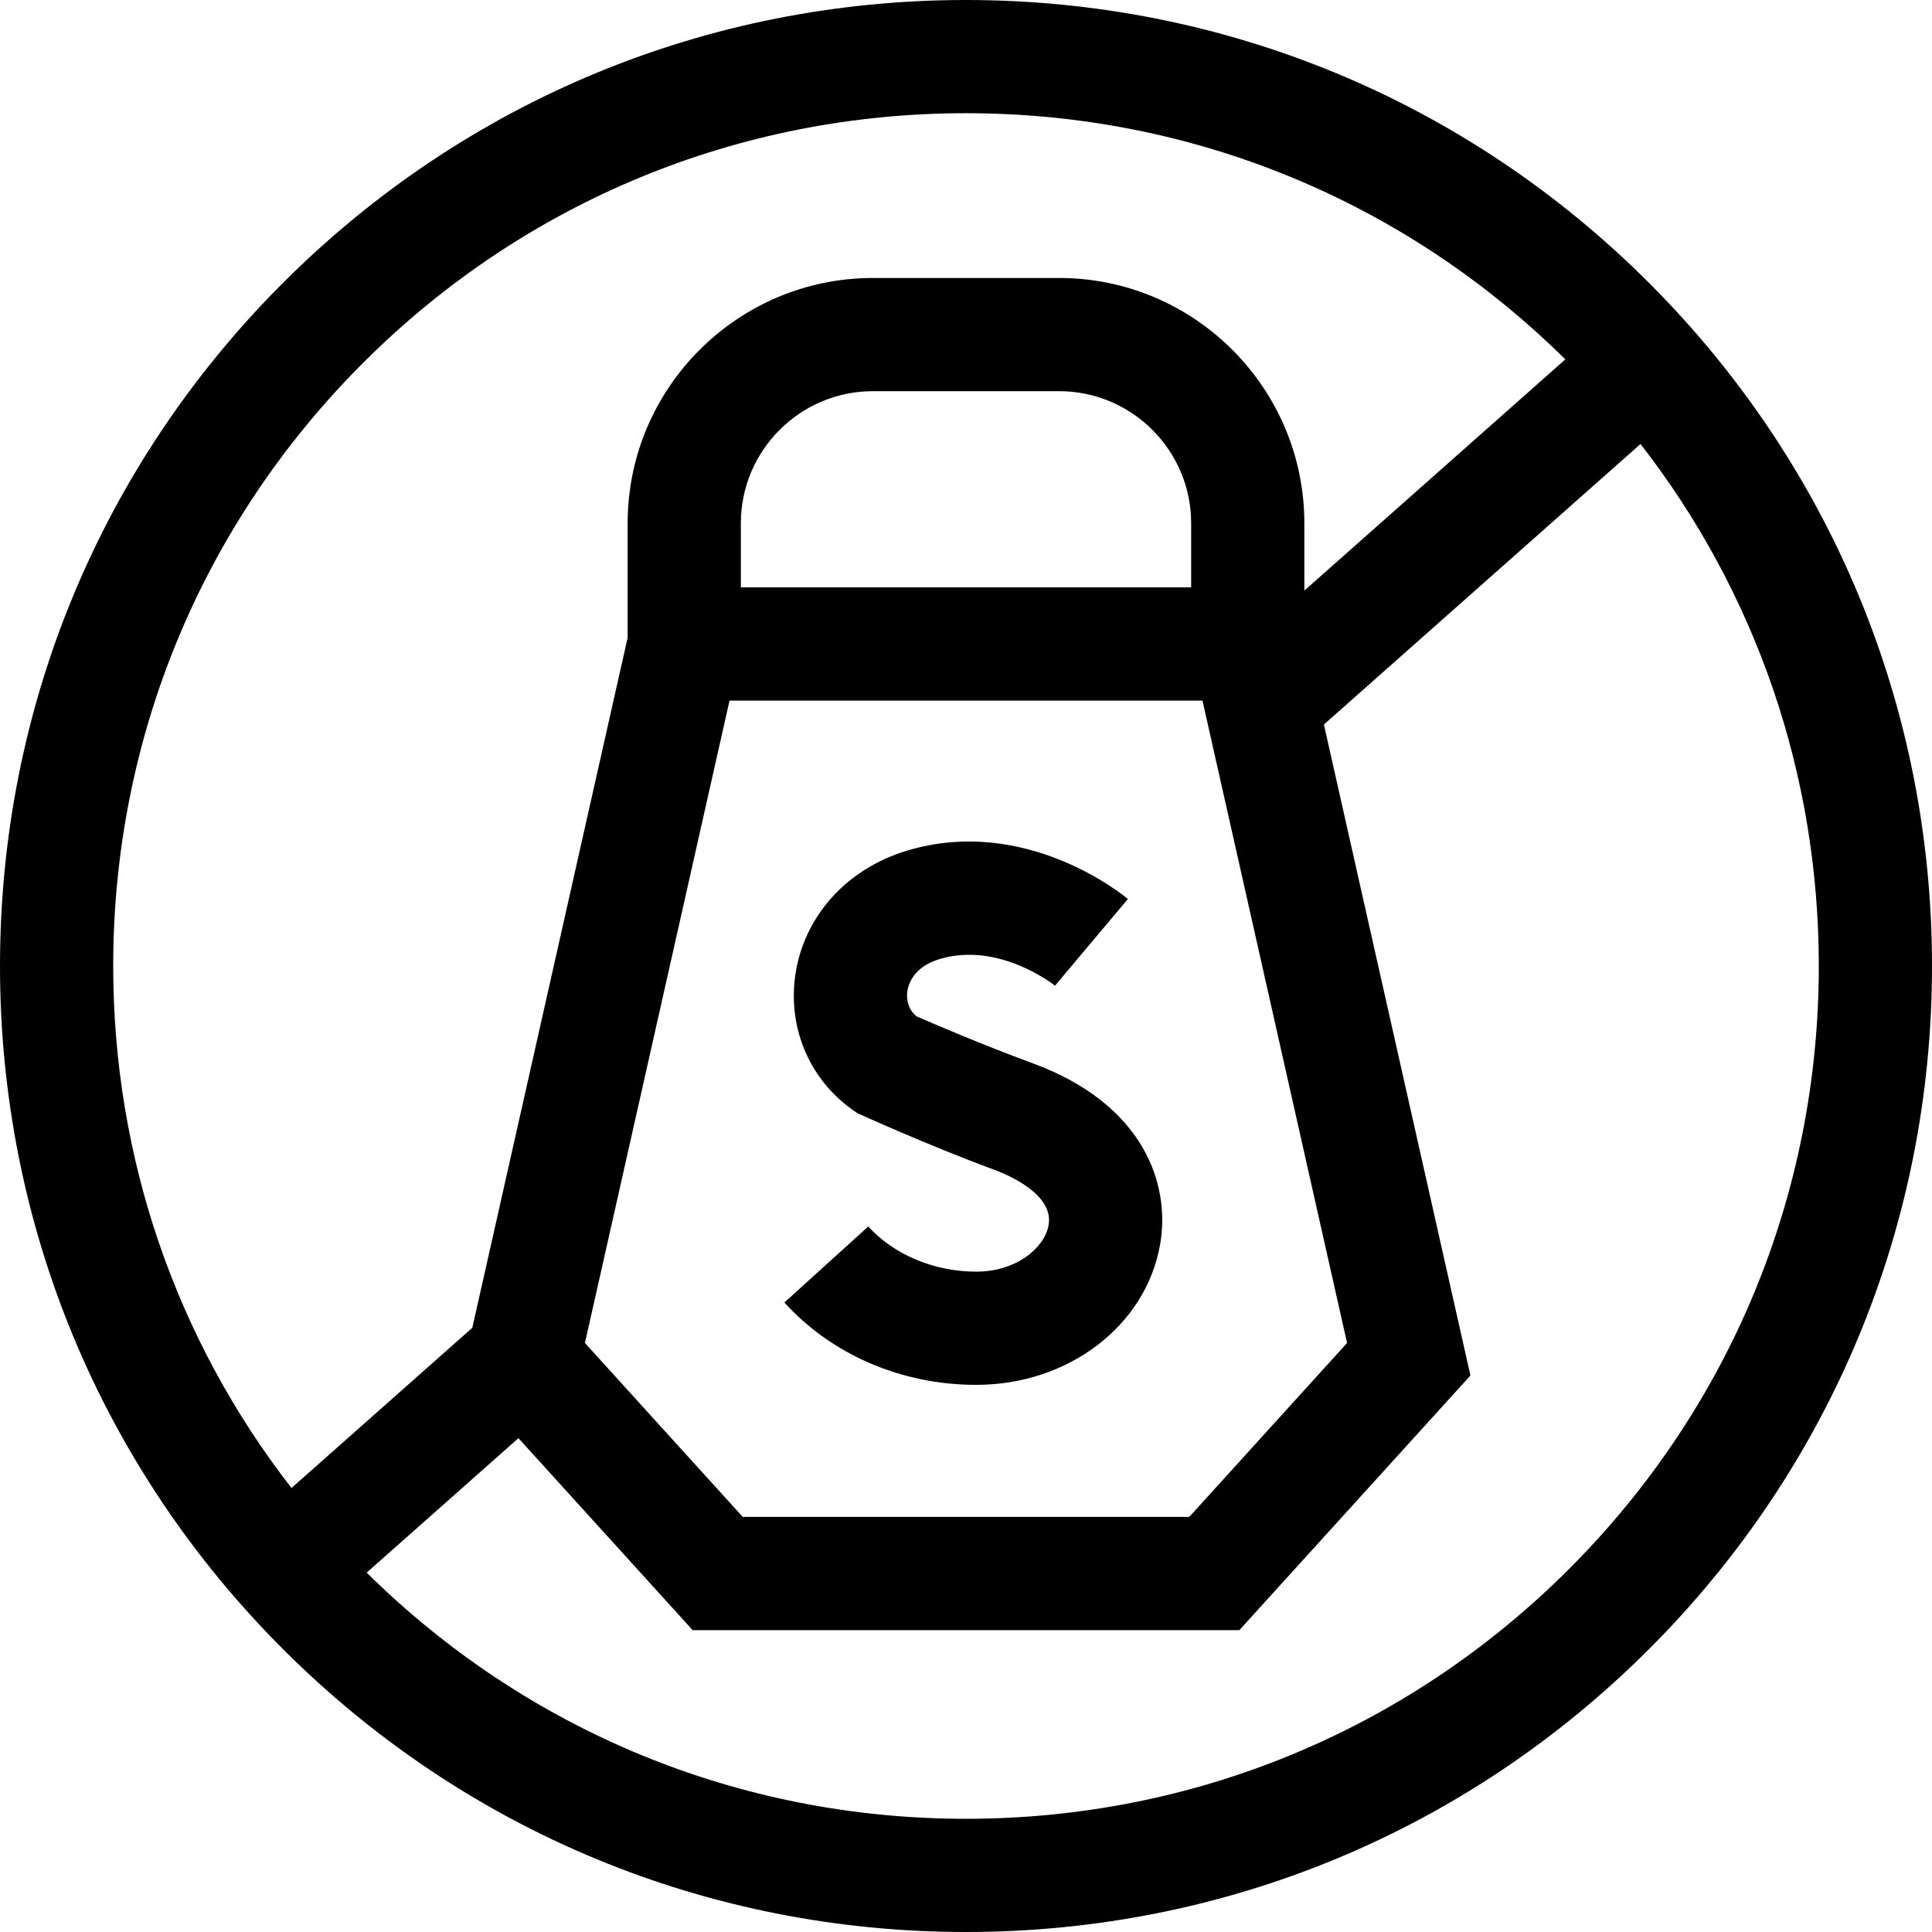
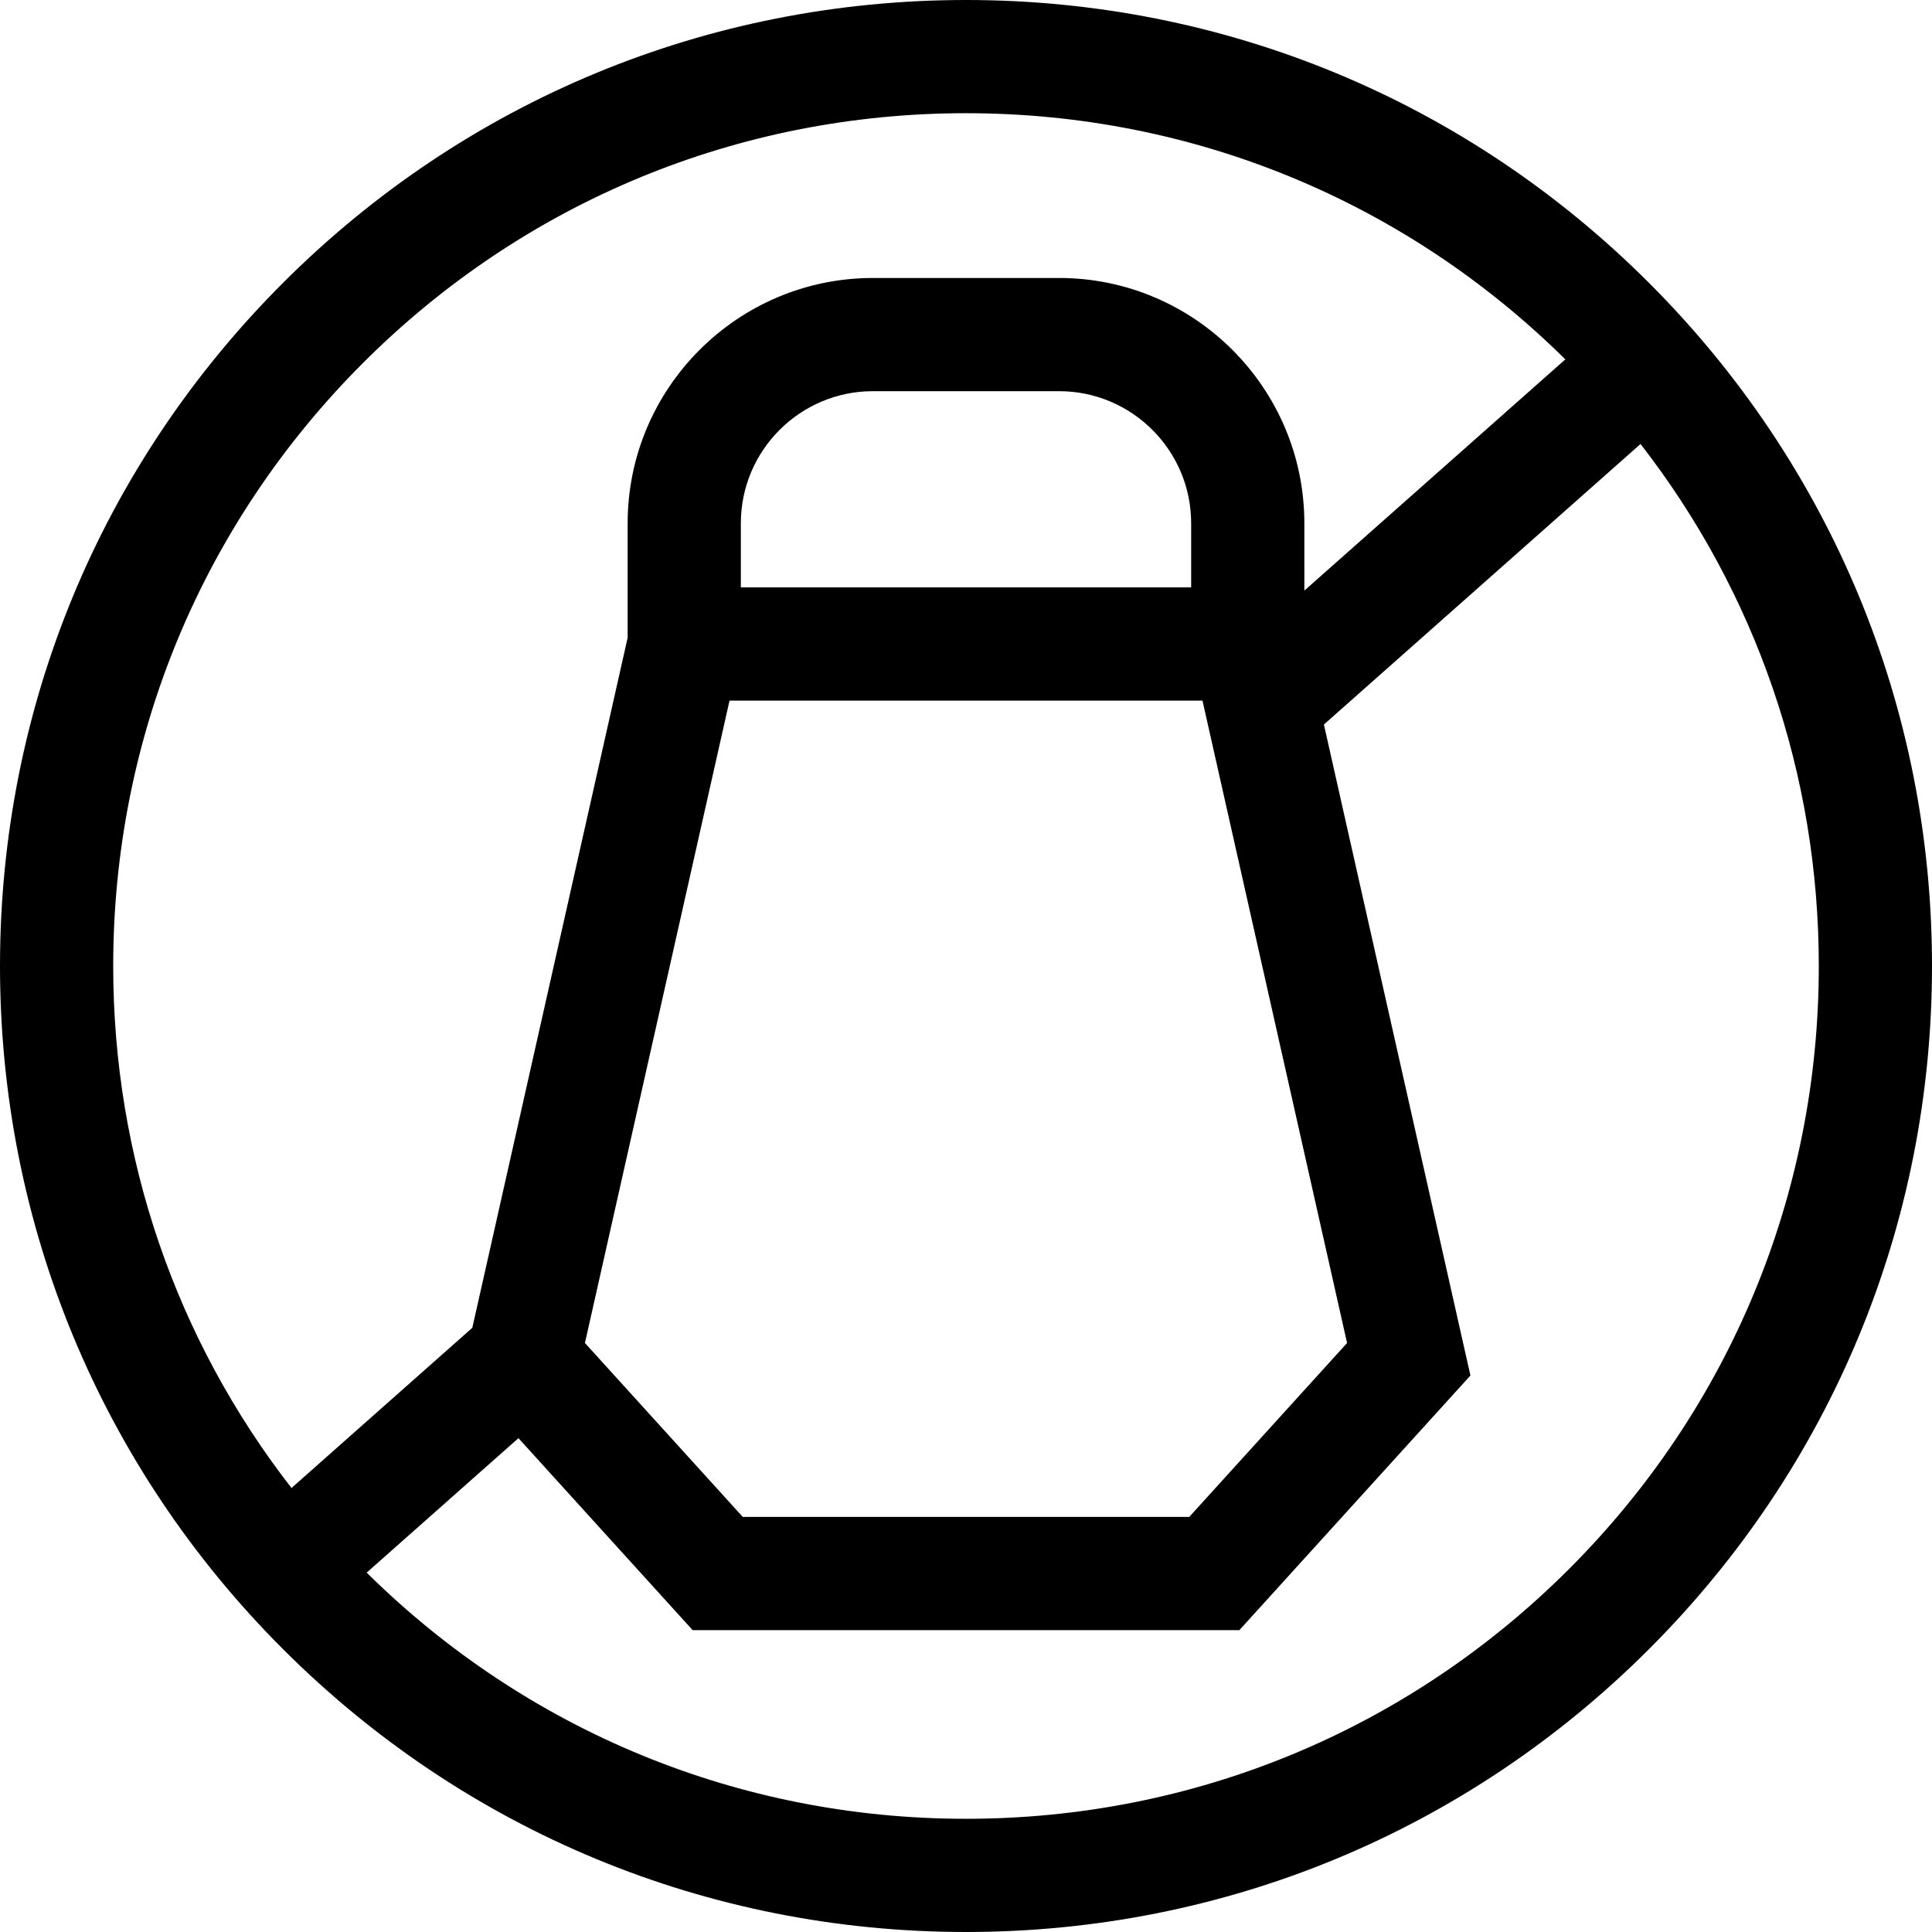
<svg xmlns="http://www.w3.org/2000/svg" id="Capa_1" enable-background="new 0 0 512 512" height="512" viewBox="0 0 512 512" width="512">
  <g>
    <path d="m437.02 74.981c-48.353-48.352-112.64-74.981-181.02-74.981s-132.667 26.629-181.02 74.981c-48.351 48.352-74.98 112.639-74.98 181.019s26.629 132.667 74.98 181.019c48.353 48.352 112.64 74.981 181.02 74.981s132.667-26.629 181.02-74.981c48.351-48.352 74.98-112.639 74.98-181.019s-26.629-132.667-74.98-181.019zm-340.826 21.213c42.686-42.686 99.439-66.194 159.806-66.194 59.91 0 116.253 23.164 158.826 65.238l-69.159 61.276v-17.847c0-35.841-29.159-65-65-65h-49.334c-35.841 0-65 29.159-65 65v30.332l-41.164 182.878-47.921 42.459c-30.638-39.424-47.248-87.602-47.248-138.336 0-60.367 23.508-117.12 66.194-159.806zm58.819 259.712 38.319-170.239h125.336l38.319 170.239-41.827 46.094h-118.32zm160.654-200.239h-119.334v-17c0-19.299 15.701-35 35-35h49.334c19.299 0 35 15.701 35 35zm100.139 260.139c-42.686 42.686-99.439 66.194-159.806 66.194-59.91 0-116.253-23.164-158.826-65.238l40.217-35.633 46.162 50.871h144.895l61.23-67.477-38.832-172.517 83.907-74.342c30.638 39.424 47.247 87.602 47.247 138.336 0 60.367-23.508 117.12-66.194 159.806z" />
-     <path d="m277.886 324.658c-1.084 6.067-8.552 12.342-19.175 12.342-11.121 0-21.816-4.475-28.608-11.97l-22.23 20.145c12.569 13.87 31.1 21.825 50.839 21.825 24.388 0 44.872-15.59 48.707-37.069 2.892-16.193-4.422-37.333-33.617-48.102-13.873-5.117-26.798-10.688-30.9-12.482-2.727-2.255-2.632-5.363-2.444-6.666.268-1.869 1.638-6.441 8.54-8.521 15.817-4.764 30.541 7.003 30.688 7.123l-.091-.076 19.305-22.964c-1.088-.915-27.022-22.306-58.554-12.808-16.02 4.826-27.355 17.464-29.583 32.983-2.094 14.579 4.228 28.604 16.494 36.602 0 0 18.461 8.425 36.163 14.955 3.76 1.387 15.918 6.546 14.466 14.683z" />
  </g>
</svg>